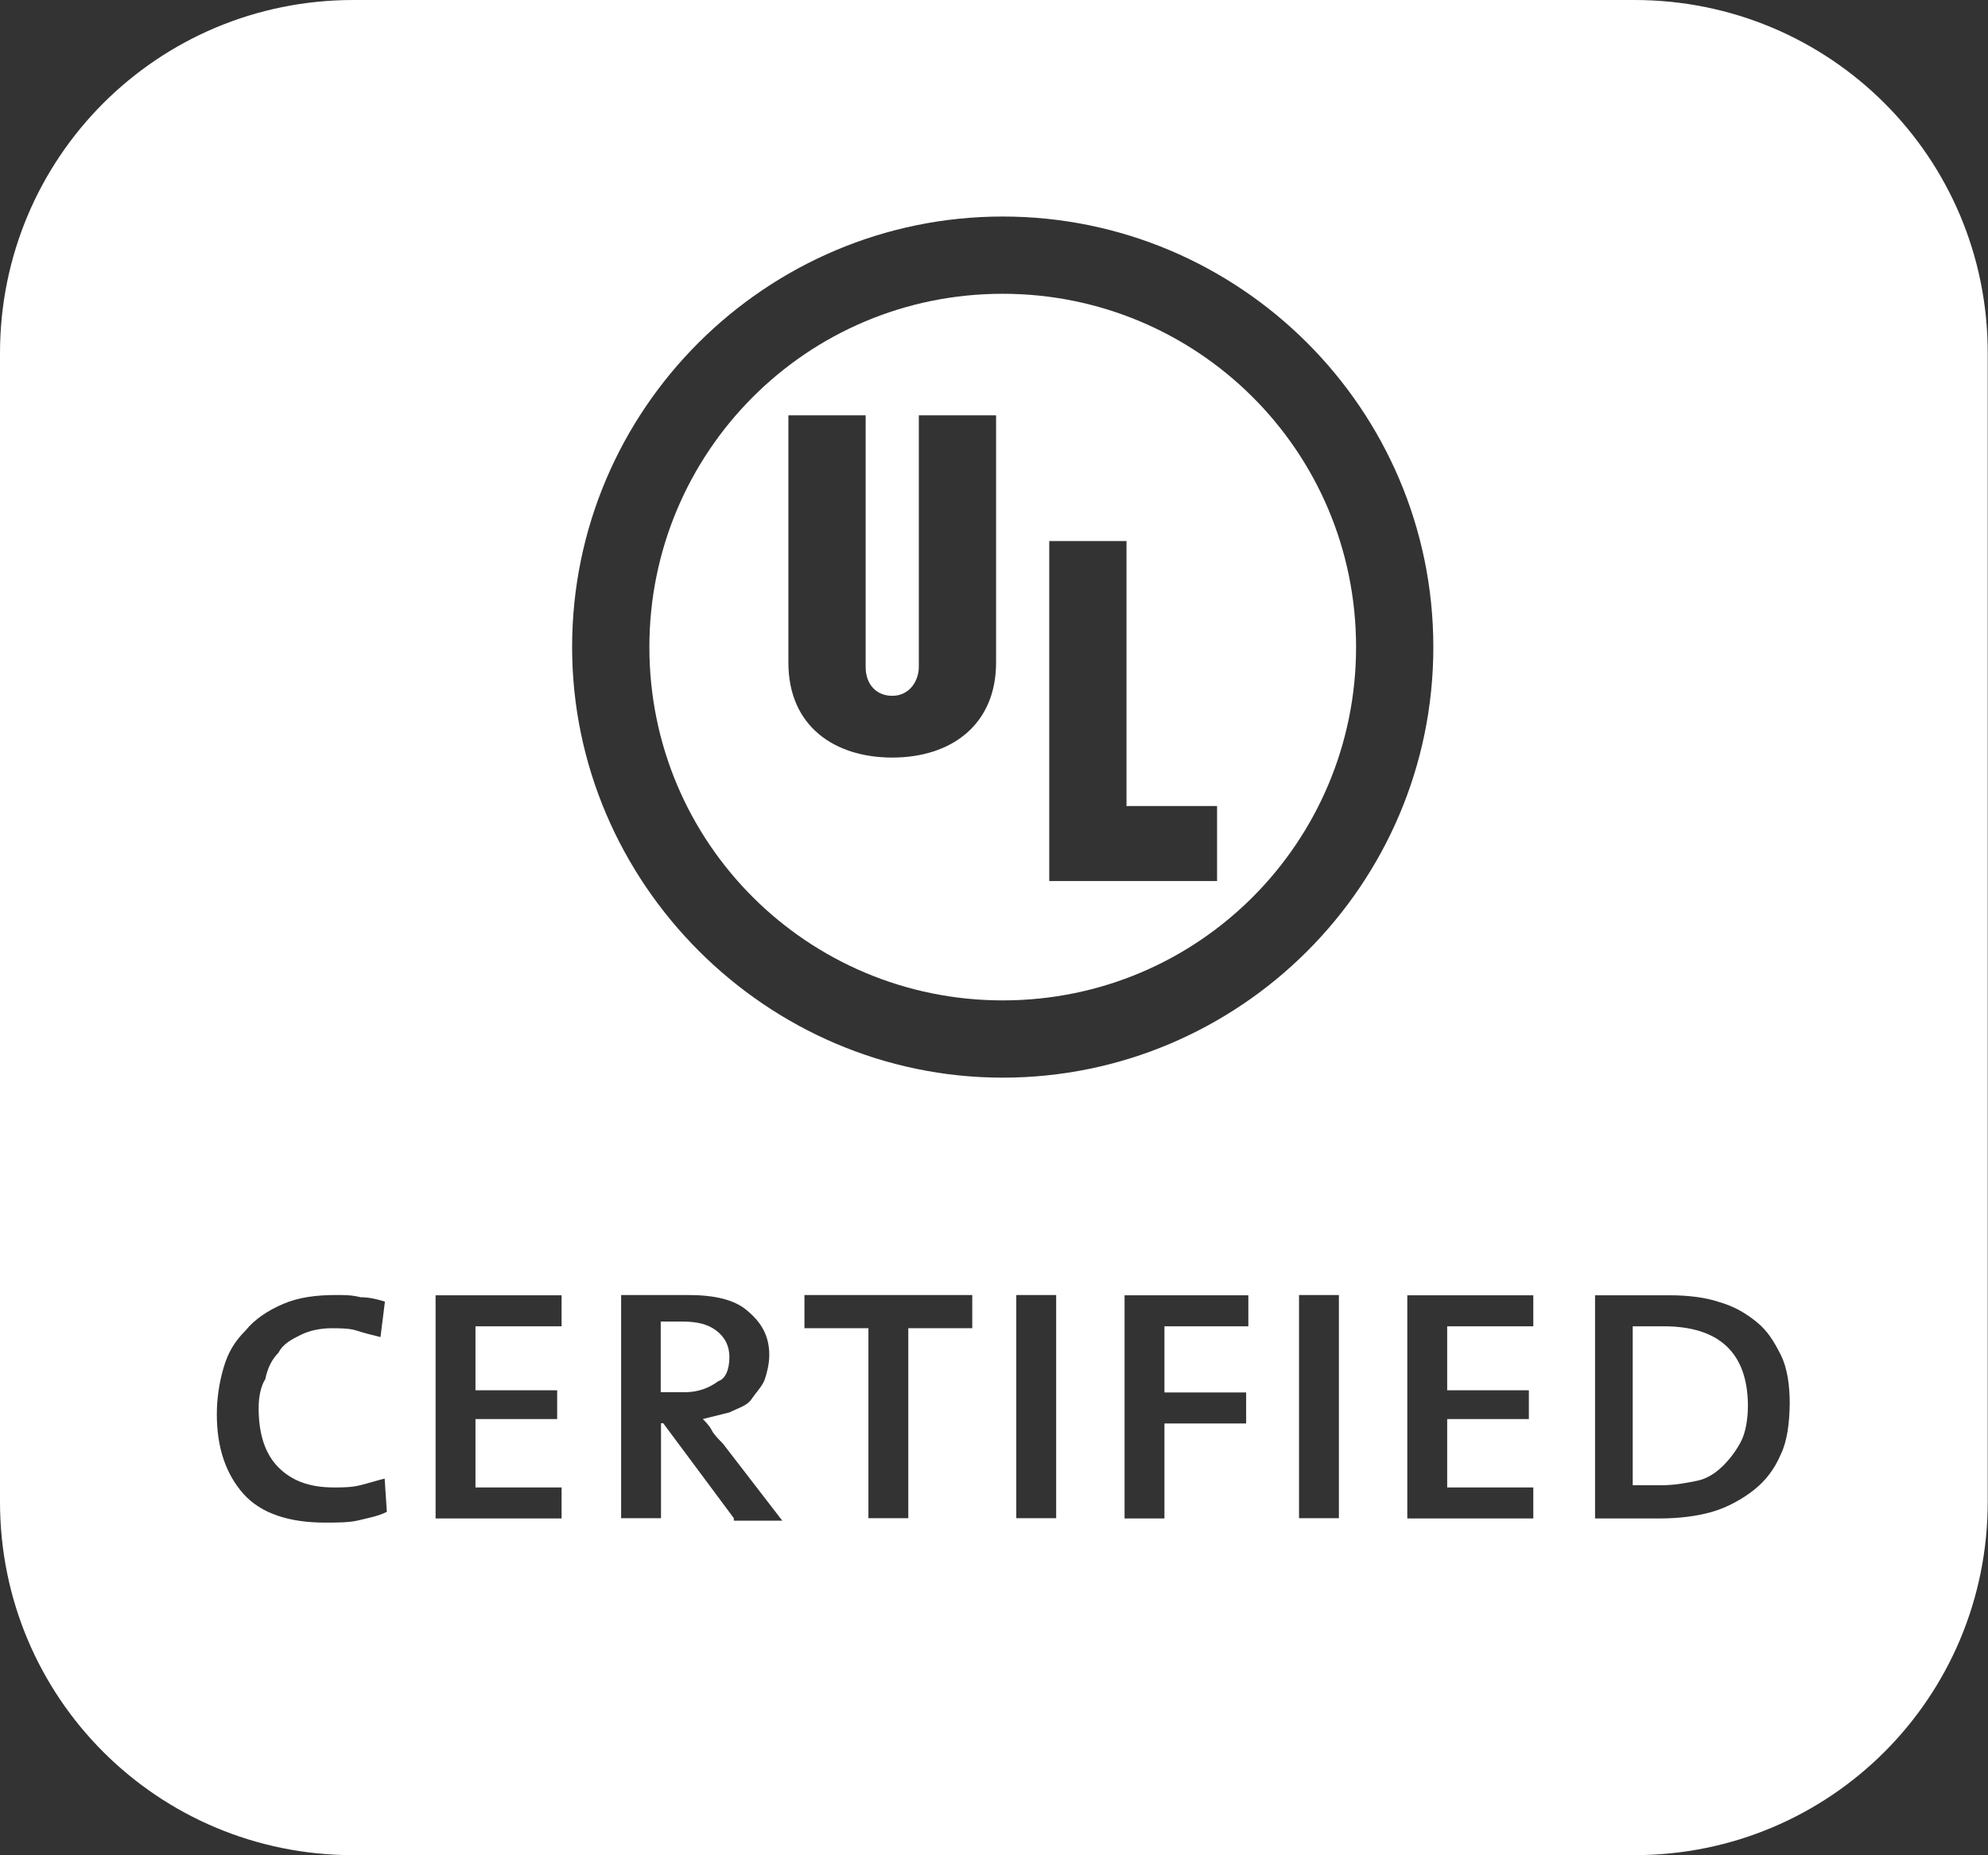
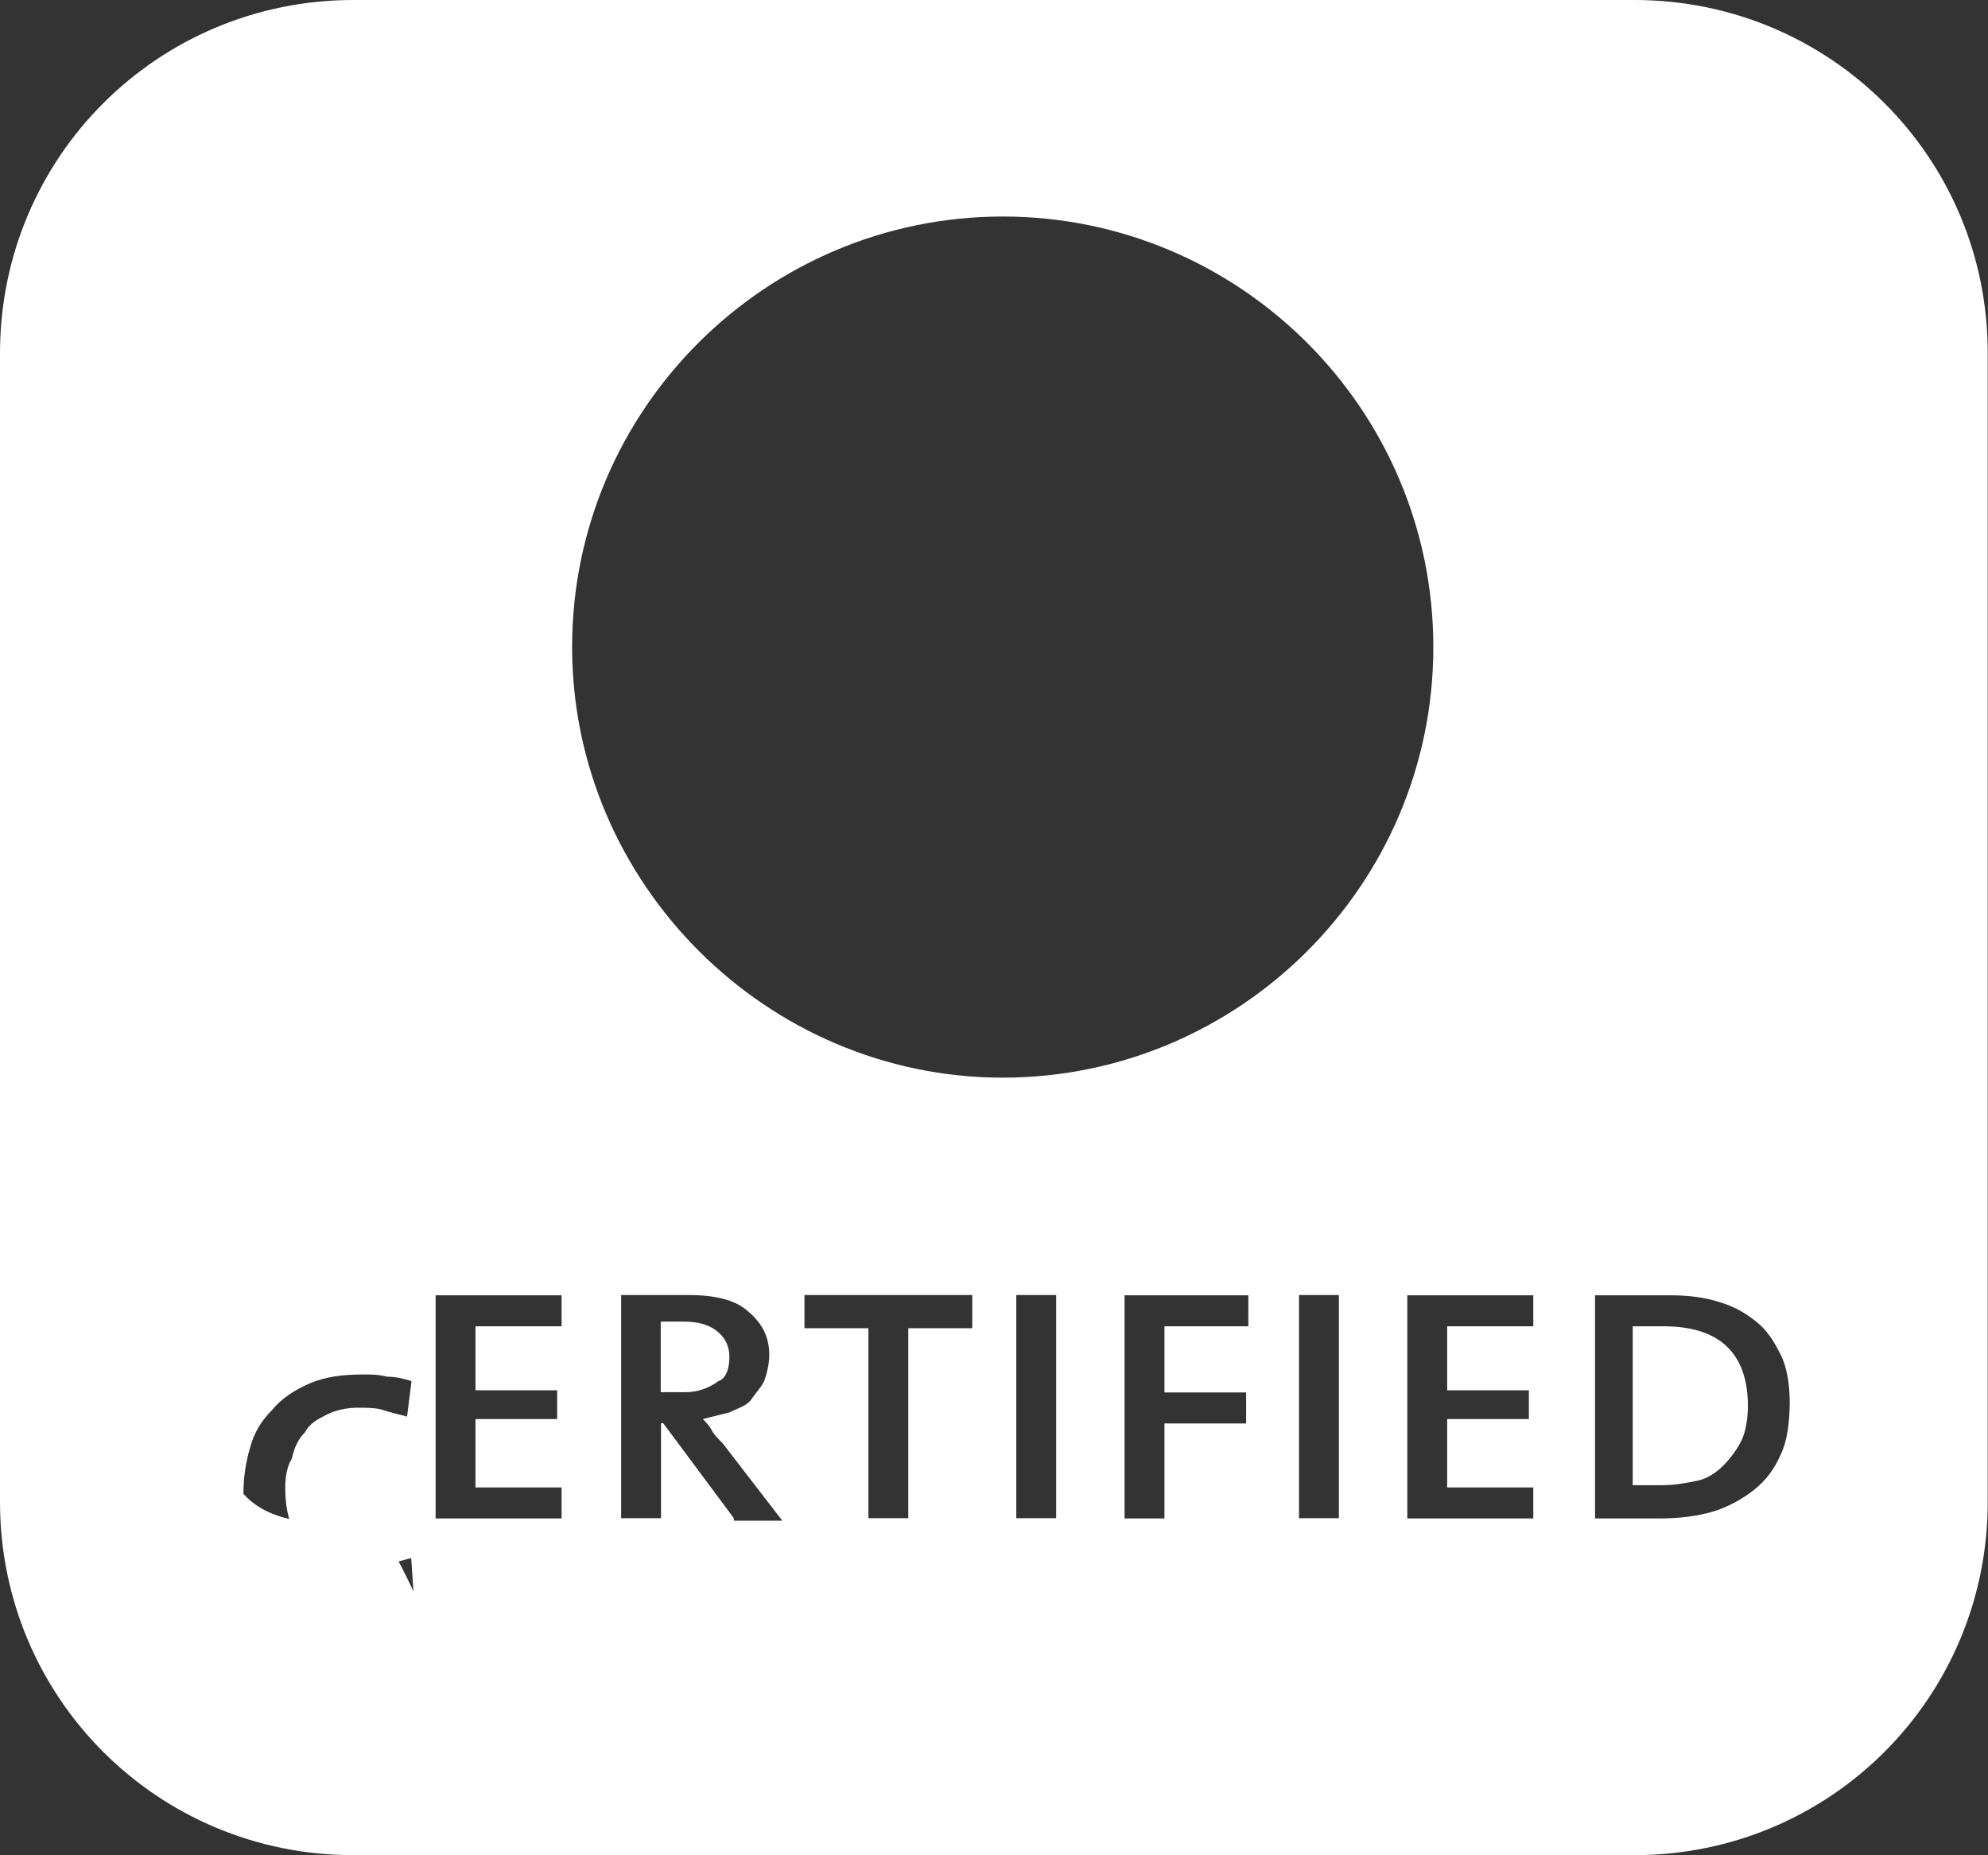
<svg xmlns="http://www.w3.org/2000/svg" version="1.1" id="Layer_1" x="0px" y="0px" viewBox="0 0 71.79 67" style="enable-background:new 0 0 71.79 67;" xml:space="preserve">
  <rect x="0" y="0" width="71.79" height="67" fill="#333333" stroke="none" />
  <style type="text/css">
	.st0{fill:#FFFFFF;}
</style>
  <g>
-     <path class="st0" d="M36.21,10.61c-7.1,0-12.76,5.74-12.76,12.76c0,7.1,5.74,12.76,12.76,12.76c7.1,0,12.76-5.74,12.76-12.76   C48.97,16.27,43.23,10.61,36.21,10.61z M35.97,23.93c0,2.23-1.6,3.43-3.75,3.43c-2.07,0-3.75-1.12-3.75-3.43v-8.93h2.79v9.09   c0,0.64,0.4,1.04,0.96,1.04c0.64,0,0.96-0.56,0.96-1.04v-9.09h2.79V23.93z M43.95,31.82h-6.06V19.54h2.79v9.57h3.27V31.82z" />
    <path class="st0" d="M26.34,49.01c0-0.4-0.16-0.72-0.48-0.96c-0.32-0.24-0.72-0.32-1.2-0.32c-0.16,0-0.32,0-0.48,0   c-0.16,0-0.24,0-0.32,0v2.55c0.16,0,0.24,0,0.4,0c0.16,0,0.32,0,0.48,0c0.48,0,0.88-0.16,1.2-0.4   C26.18,49.81,26.34,49.49,26.34,49.01z" />
    <path class="st0" d="M60.08,47.9c-0.16,0-0.4,0-0.56,0c-0.24,0-0.4,0-0.56,0v5.74c0.16,0,0.32,0,0.48,0c0.24,0,0.4,0,0.56,0   c0.48,0,0.88-0.08,1.28-0.16c0.4-0.08,0.72-0.32,0.96-0.56c0.24-0.24,0.48-0.56,0.64-0.88c0.16-0.32,0.24-0.8,0.24-1.28   C63.11,48.85,62.07,47.9,60.08,47.9z" />
-     <path class="st0" d="M59.02,0H12.76C5.69,0,0,5.69,0,12.76v41.48C0,61.31,5.69,67,12.76,67h46.26c7.07,0,12.76-5.69,12.76-12.76   V12.76C71.79,5.69,66.09,0,59.02,0z M12.94,54.91c-0.32,0.08-0.8,0.08-1.2,0.08c-1.28,0-2.31-0.32-2.95-1.04   c-0.64-0.72-0.96-1.68-0.96-2.87c0-0.56,0.08-1.12,0.24-1.67c0.16-0.56,0.4-0.96,0.8-1.36c0.32-0.4,0.8-0.72,1.36-0.96   c0.56-0.24,1.2-0.32,1.91-0.32c0.32,0,0.56,0,0.88,0.08c0.32,0,0.64,0.08,0.88,0.16l-0.16,1.28c-0.32-0.08-0.64-0.16-0.88-0.24   c-0.24-0.08-0.64-0.08-0.88-0.08c-0.4,0-0.8,0.08-1.12,0.24c-0.32,0.16-0.64,0.32-0.8,0.64c-0.24,0.24-0.4,0.56-0.48,0.96   c-0.16,0.24-0.24,0.64-0.24,1.04c0,0.96,0.24,1.67,0.72,2.15c0.48,0.48,1.12,0.72,1.99,0.72c0.32,0,0.64,0,0.96-0.08   c0.32-0.08,0.56-0.16,0.88-0.24l0.08,1.2C13.66,54.76,13.26,54.83,12.94,54.91z M20.28,47.9h-3.11v2.31h2.95v1.04h-2.95v2.47h3.11   v1.12h-4.55v-8.06h4.55V47.9z M26.5,54.91v-0.08l-2.55-3.43h-0.08v3.43h-1.44v-8.06c0.24,0,0.64,0,1.04,0c0.4,0,0.88,0,1.36,0   c0.96,0,1.68,0.16,2.15,0.56c0.48,0.4,0.8,0.88,0.8,1.6c0,0.32-0.08,0.64-0.16,0.88c-0.08,0.24-0.32,0.48-0.48,0.72   c-0.16,0.24-0.48,0.32-0.8,0.48c-0.32,0.08-0.64,0.16-0.96,0.24c0.08,0.08,0.24,0.24,0.32,0.4c0.08,0.16,0.24,0.32,0.4,0.48   l2.15,2.79H26.5z M35.11,47.97H32.8v6.86h-1.44v-6.86h-2.31v-1.2h6.06V47.97z M20.66,23.37c0-8.61,7.02-15.55,15.55-15.55   c8.54,0,15.55,6.94,15.55,15.55c0,8.61-7.02,15.55-15.55,15.55C27.68,38.92,20.66,31.9,20.66,23.37z M38.14,54.83h-1.44v-8.06h1.44   V54.83z M45.08,47.9h-3.03v2.39H45v1.12h-2.95v3.43h-1.44v-8.06h4.47V47.9z M48.35,54.83h-1.44v-8.06h1.44V54.83z M55.37,47.9   h-3.11v2.31h2.95v1.04h-2.95v2.47h3.11v1.12h-4.55v-8.06h4.55V47.9z M64.31,52.52c-0.24,0.56-0.56,0.96-0.96,1.28   c-0.4,0.32-0.96,0.64-1.52,0.8c-0.56,0.16-1.2,0.24-1.91,0.24c-0.48,0-0.88,0-1.28,0c-0.4,0-0.72,0-1.04,0v-8.06   c0.16,0,0.4,0,0.56,0c0.24,0,0.48,0,0.72,0c0.24,0,0.48,0,0.72,0c0.24,0,0.48,0,0.72,0c0.64,0,1.28,0.08,1.75,0.24   c0.56,0.16,0.96,0.4,1.36,0.72c0.4,0.32,0.64,0.72,0.88,1.2c0.24,0.48,0.32,1.12,0.32,1.75C64.62,51.4,64.54,52.04,64.31,52.52z" />
+     <path class="st0" d="M59.02,0H12.76C5.69,0,0,5.69,0,12.76v41.48C0,61.31,5.69,67,12.76,67h46.26c7.07,0,12.76-5.69,12.76-12.76   V12.76C71.79,5.69,66.09,0,59.02,0z M12.94,54.91c-0.32,0.08-0.8,0.08-1.2,0.08c-1.28,0-2.31-0.32-2.95-1.04   c0-0.56,0.08-1.12,0.24-1.67c0.16-0.56,0.4-0.96,0.8-1.36c0.32-0.4,0.8-0.72,1.36-0.96   c0.56-0.24,1.2-0.32,1.91-0.32c0.32,0,0.56,0,0.88,0.08c0.32,0,0.64,0.08,0.88,0.16l-0.16,1.28c-0.32-0.08-0.64-0.16-0.88-0.24   c-0.24-0.08-0.64-0.08-0.88-0.08c-0.4,0-0.8,0.08-1.12,0.24c-0.32,0.16-0.64,0.32-0.8,0.64c-0.24,0.24-0.4,0.56-0.48,0.96   c-0.16,0.24-0.24,0.64-0.24,1.04c0,0.96,0.24,1.67,0.72,2.15c0.48,0.48,1.12,0.72,1.99,0.72c0.32,0,0.64,0,0.96-0.08   c0.32-0.08,0.56-0.16,0.88-0.24l0.08,1.2C13.66,54.76,13.26,54.83,12.94,54.91z M20.28,47.9h-3.11v2.31h2.95v1.04h-2.95v2.47h3.11   v1.12h-4.55v-8.06h4.55V47.9z M26.5,54.91v-0.08l-2.55-3.43h-0.08v3.43h-1.44v-8.06c0.24,0,0.64,0,1.04,0c0.4,0,0.88,0,1.36,0   c0.96,0,1.68,0.16,2.15,0.56c0.48,0.4,0.8,0.88,0.8,1.6c0,0.32-0.08,0.64-0.16,0.88c-0.08,0.24-0.32,0.48-0.48,0.72   c-0.16,0.24-0.48,0.32-0.8,0.48c-0.32,0.08-0.64,0.16-0.96,0.24c0.08,0.08,0.24,0.24,0.32,0.4c0.08,0.16,0.24,0.32,0.4,0.48   l2.15,2.79H26.5z M35.11,47.97H32.8v6.86h-1.44v-6.86h-2.31v-1.2h6.06V47.97z M20.66,23.37c0-8.61,7.02-15.55,15.55-15.55   c8.54,0,15.55,6.94,15.55,15.55c0,8.61-7.02,15.55-15.55,15.55C27.68,38.92,20.66,31.9,20.66,23.37z M38.14,54.83h-1.44v-8.06h1.44   V54.83z M45.08,47.9h-3.03v2.39H45v1.12h-2.95v3.43h-1.44v-8.06h4.47V47.9z M48.35,54.83h-1.44v-8.06h1.44V54.83z M55.37,47.9   h-3.11v2.31h2.95v1.04h-2.95v2.47h3.11v1.12h-4.55v-8.06h4.55V47.9z M64.31,52.52c-0.24,0.56-0.56,0.96-0.96,1.28   c-0.4,0.32-0.96,0.64-1.52,0.8c-0.56,0.16-1.2,0.24-1.91,0.24c-0.48,0-0.88,0-1.28,0c-0.4,0-0.72,0-1.04,0v-8.06   c0.16,0,0.4,0,0.56,0c0.24,0,0.48,0,0.72,0c0.24,0,0.48,0,0.72,0c0.24,0,0.48,0,0.72,0c0.64,0,1.28,0.08,1.75,0.24   c0.56,0.16,0.96,0.4,1.36,0.72c0.4,0.32,0.64,0.72,0.88,1.2c0.24,0.48,0.32,1.12,0.32,1.75C64.62,51.4,64.54,52.04,64.31,52.52z" />
  </g>
</svg>